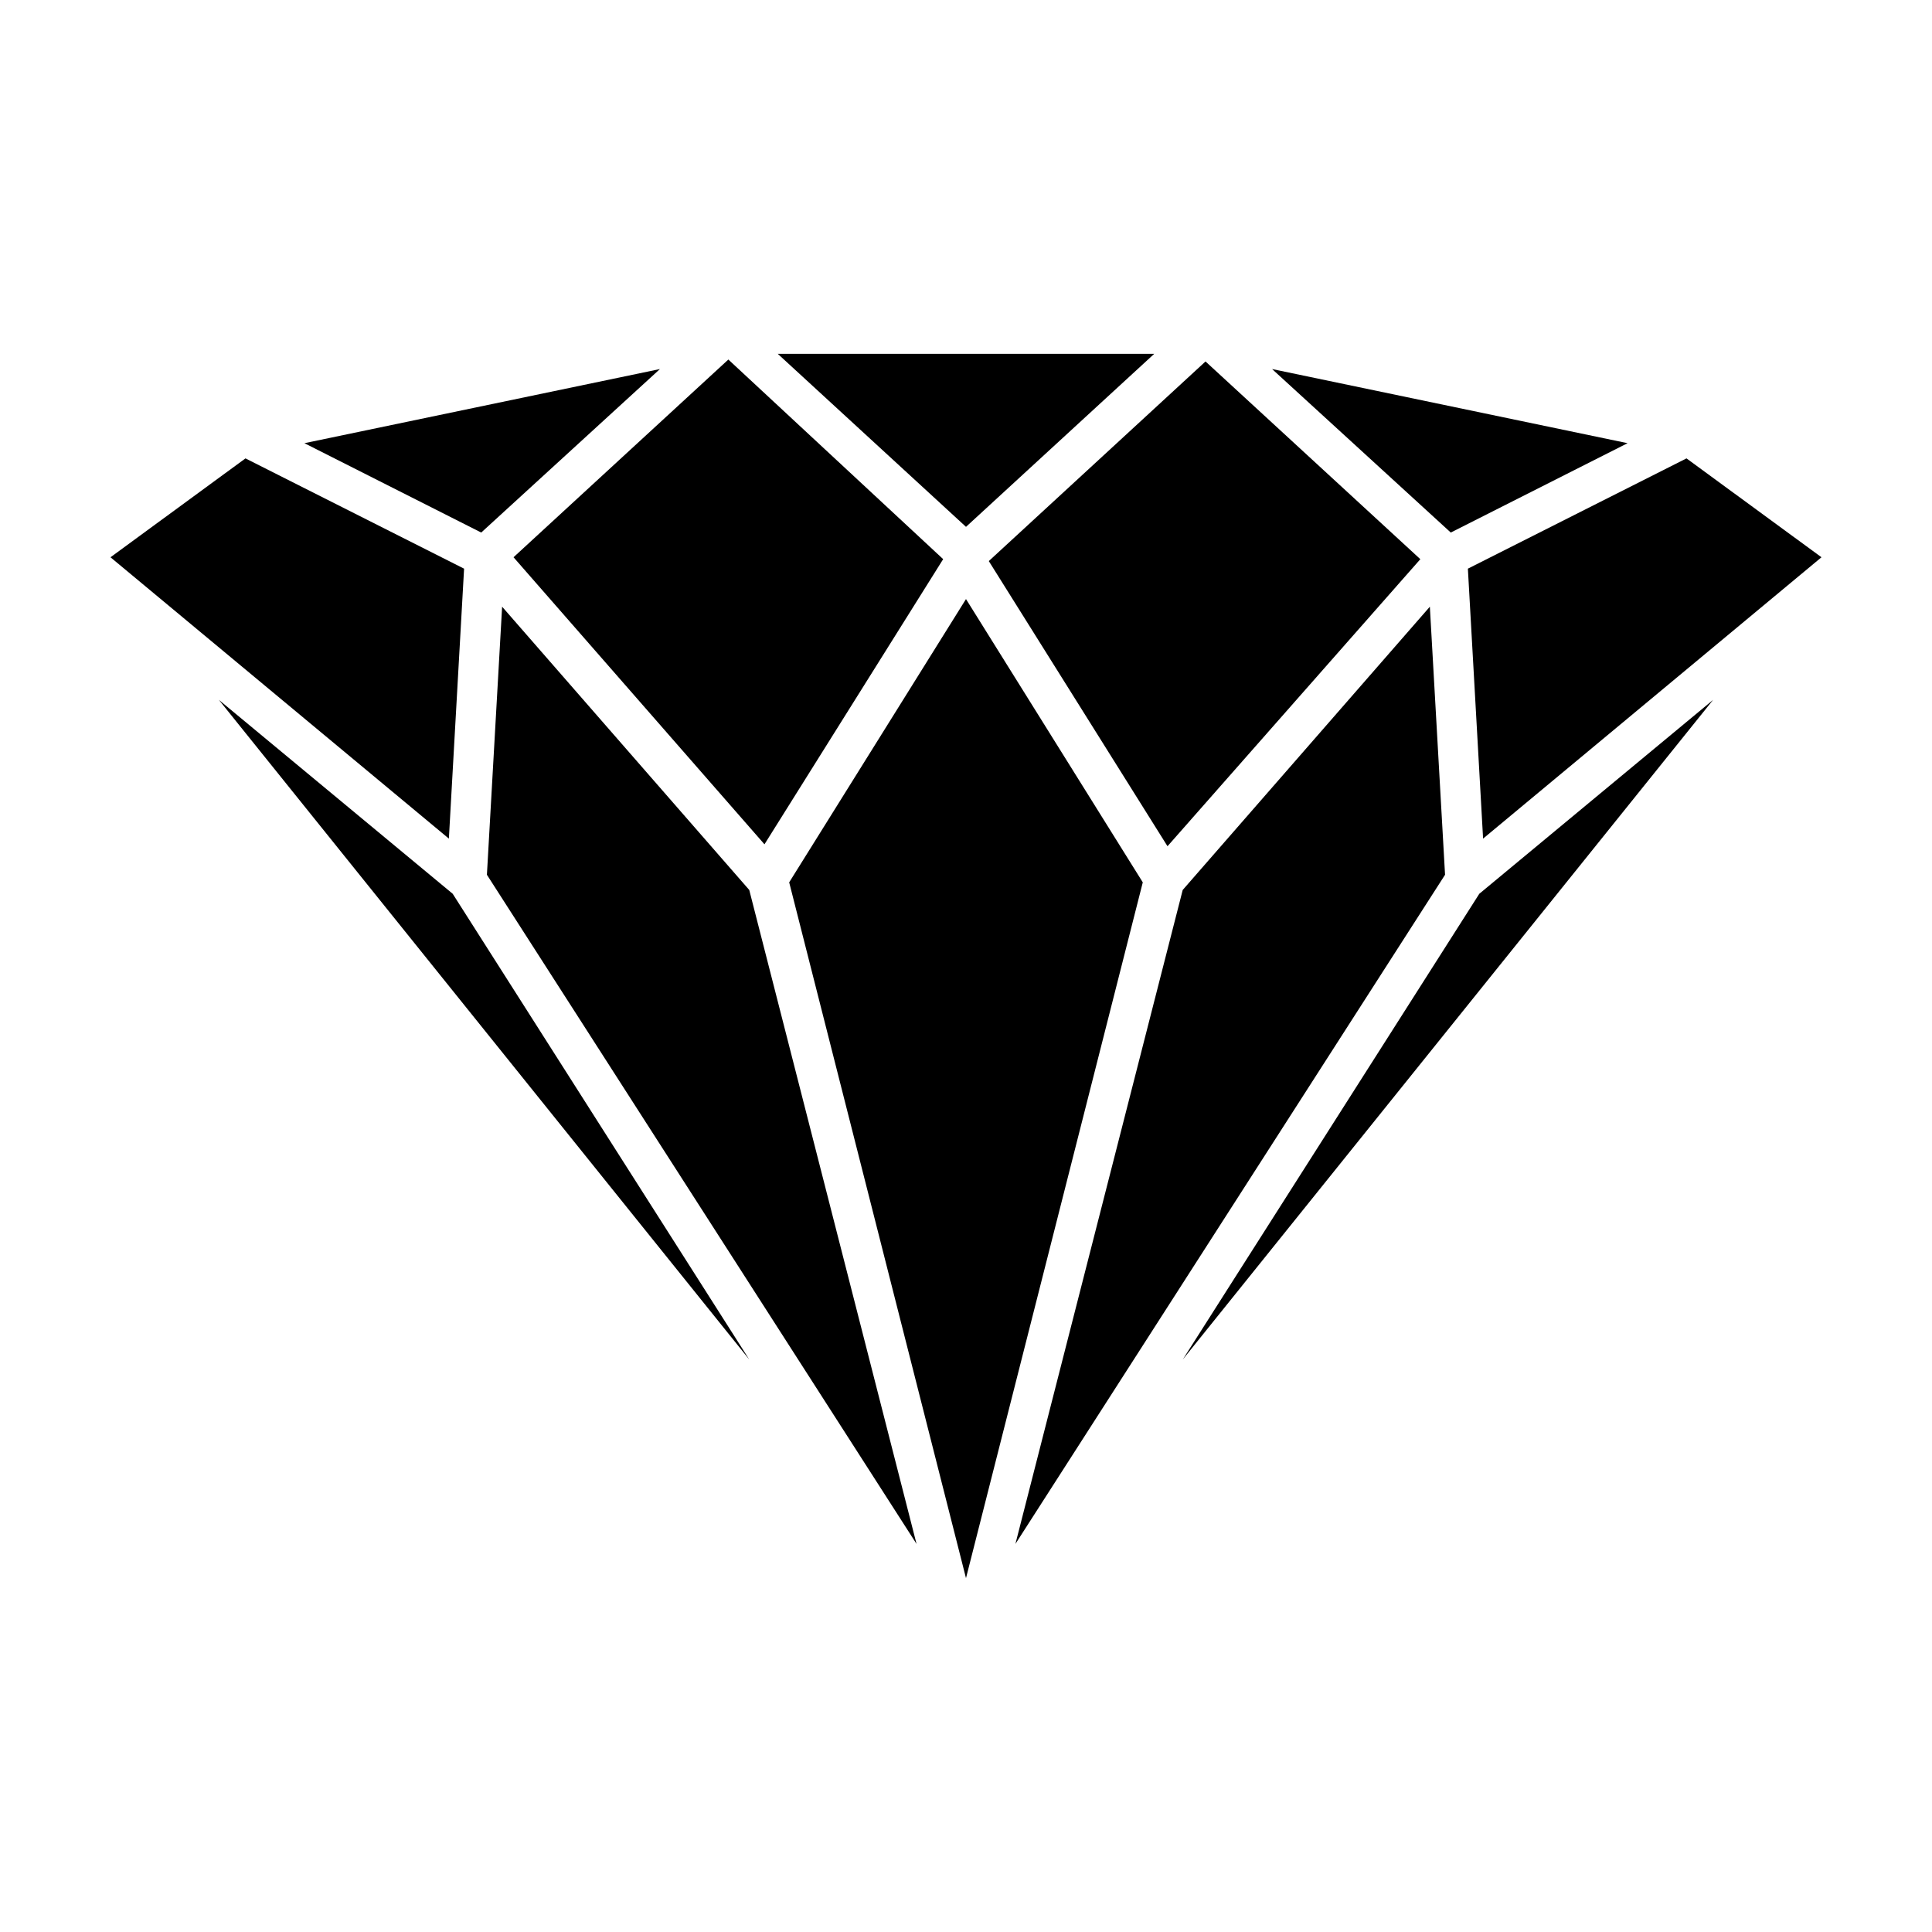
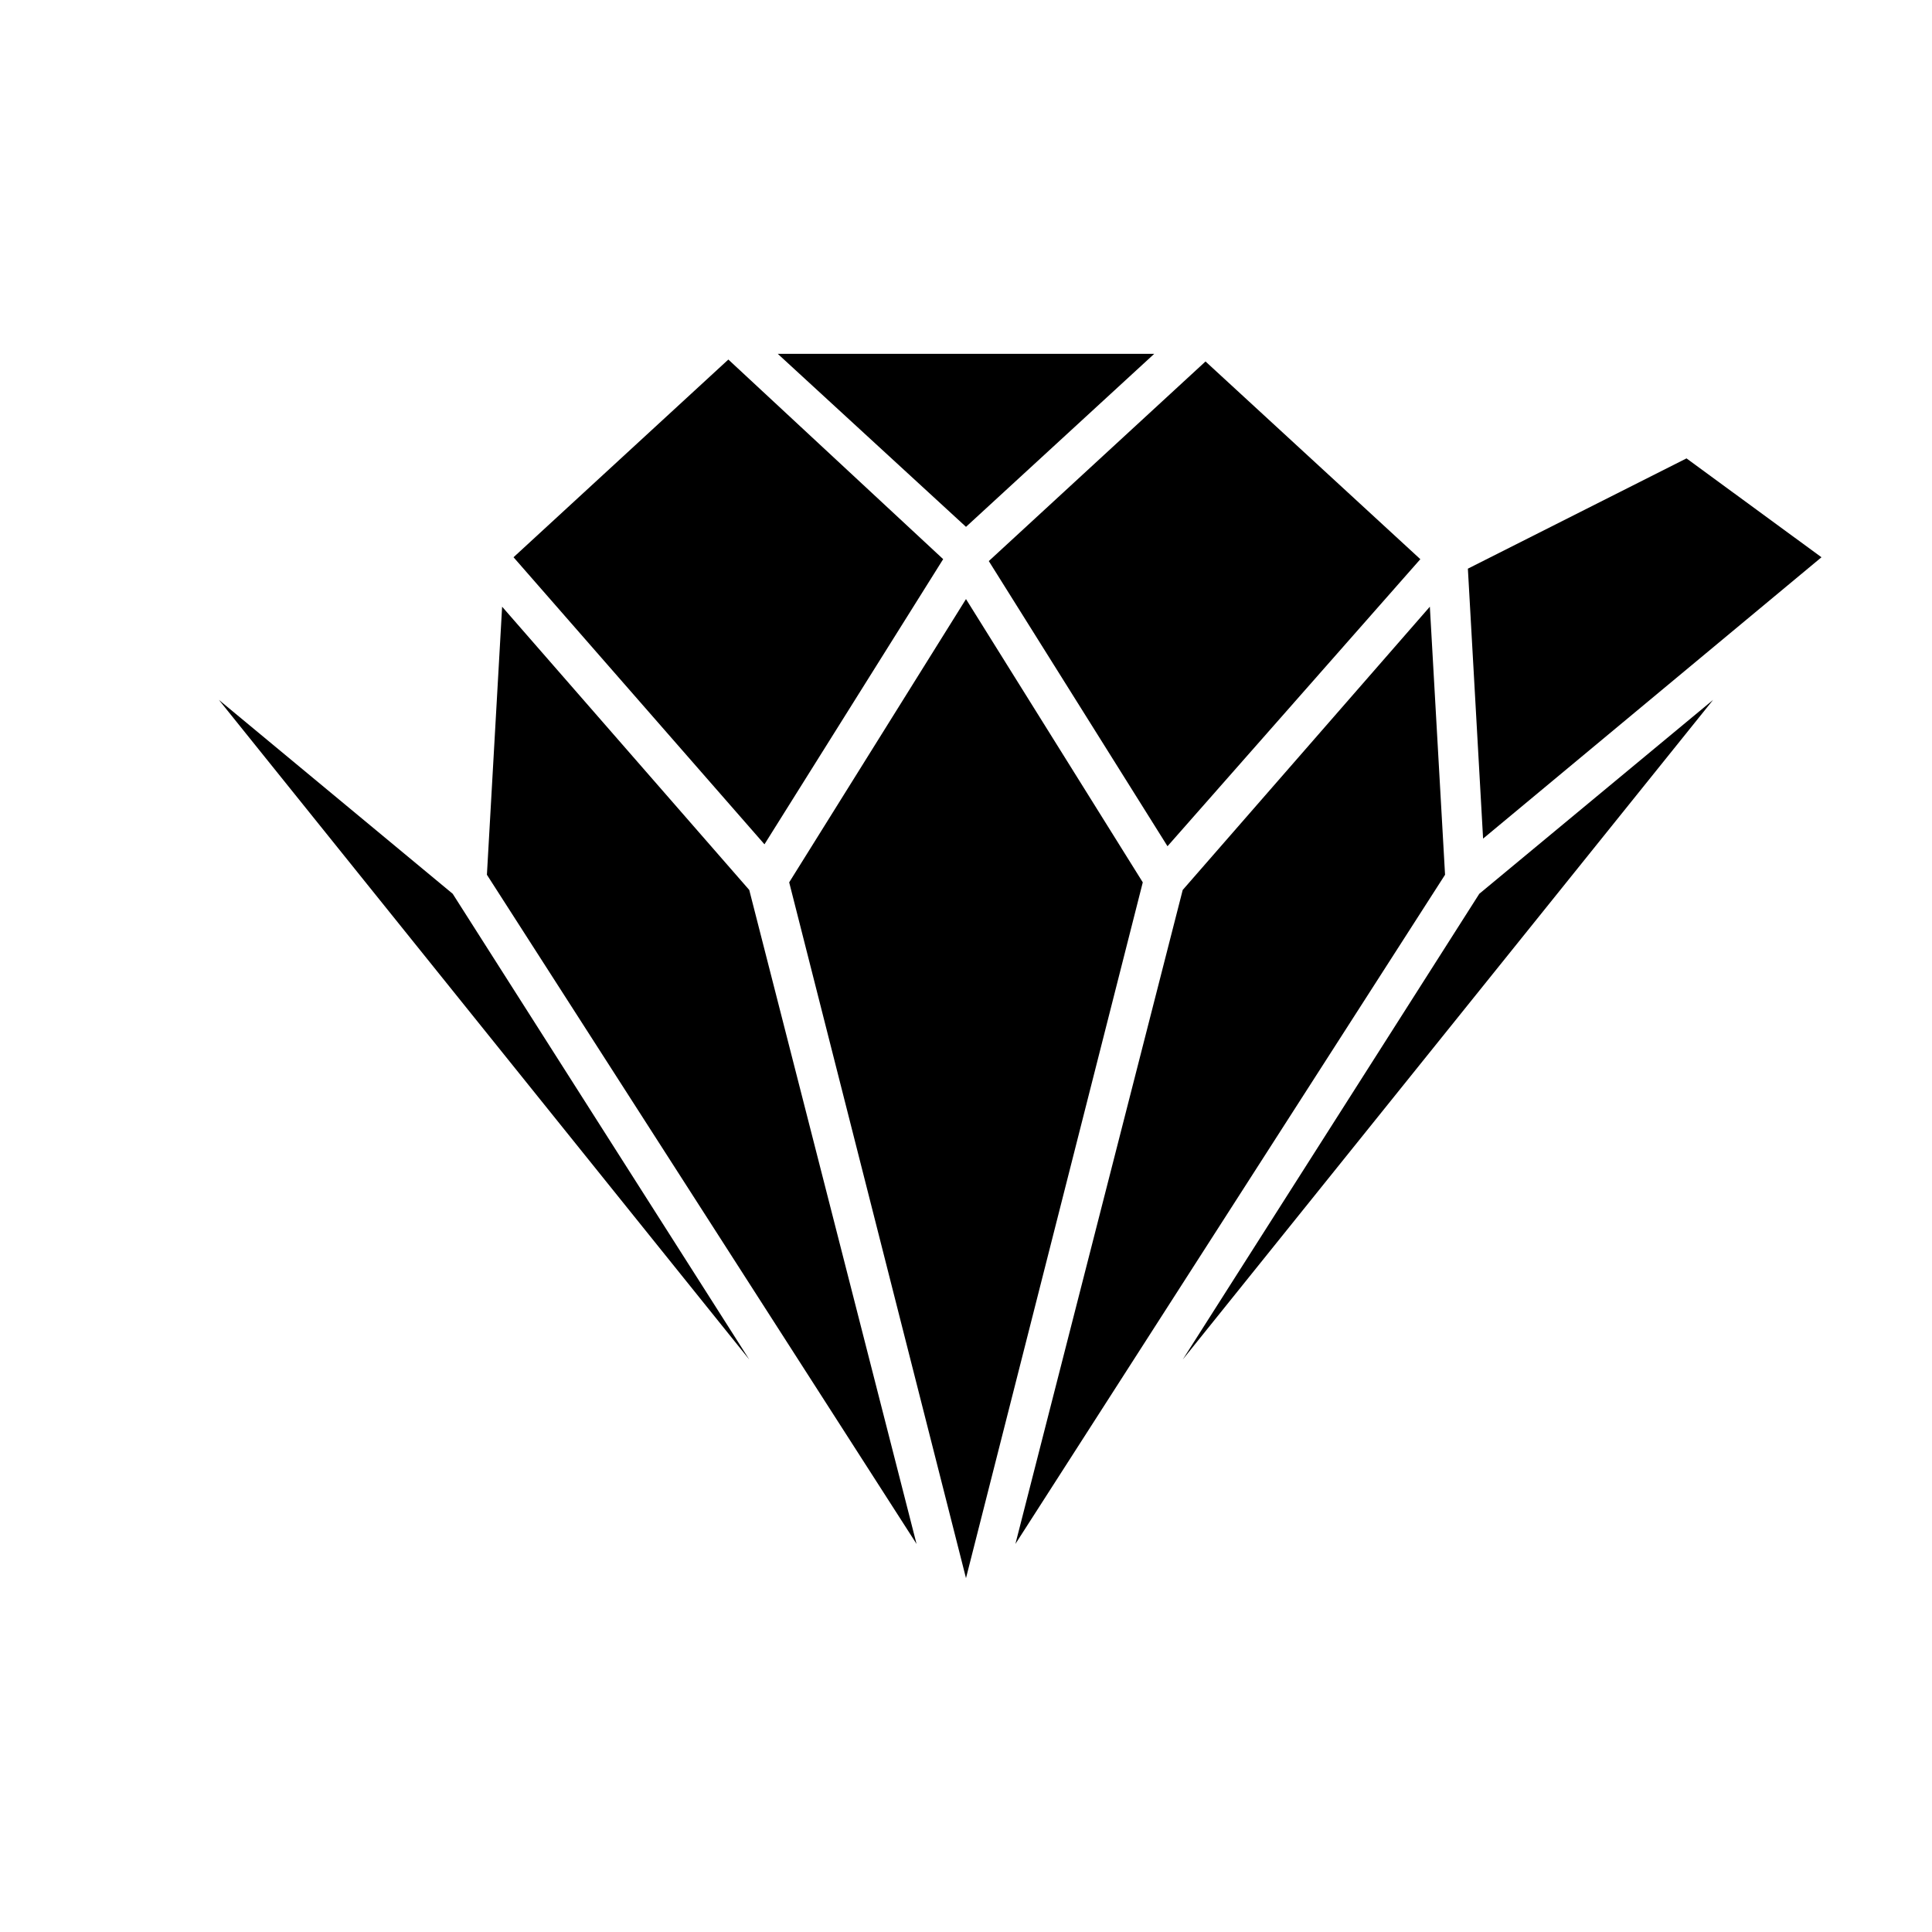
<svg xmlns="http://www.w3.org/2000/svg" fill="#000000" width="800px" height="800px" version="1.1" viewBox="144 144 512 512">
  <g>
    <path d="m342.56 379.85 44.336 173.31-113.86-177.34 4.031-71.039z" />
    <path d="m453.4 368.26-47.359-75.57 57.434-52.898 56.93 52.395z" />
    <path d="m446.85 377.83-46.852 184.39-46.855-184.39 46.855-75.07z" />
    <path d="m393.95 292.18v0l-47.359 75.57-66.5-76.074 56.93-52.395z" />
    <path d="m457.43 379.85 65.496-75.07 4.027 71.039-113.86 177.34z" />
-     <path d="m528.47 285.13-47.355-43.328 94.211 19.648z" />
    <path d="m400 283.62-49.879-45.844h99.754z" />
-     <path d="m271.53 285.13-46.855-23.68 94.215-19.648z" />
    <path d="m263.97 380.86 78.594 123.43-140.56-174.82z" />
    <path d="m536.03 380.86 61.969-51.391-140.56 174.82z" />
    <path d="m626.71 291.68-89.676 74.562-4.031-71.539 57.938-29.223z" />
-     <path d="m209.05 265.48 57.938 29.223-4.031 71.539-89.676-74.562z" />
  </g>
</svg>